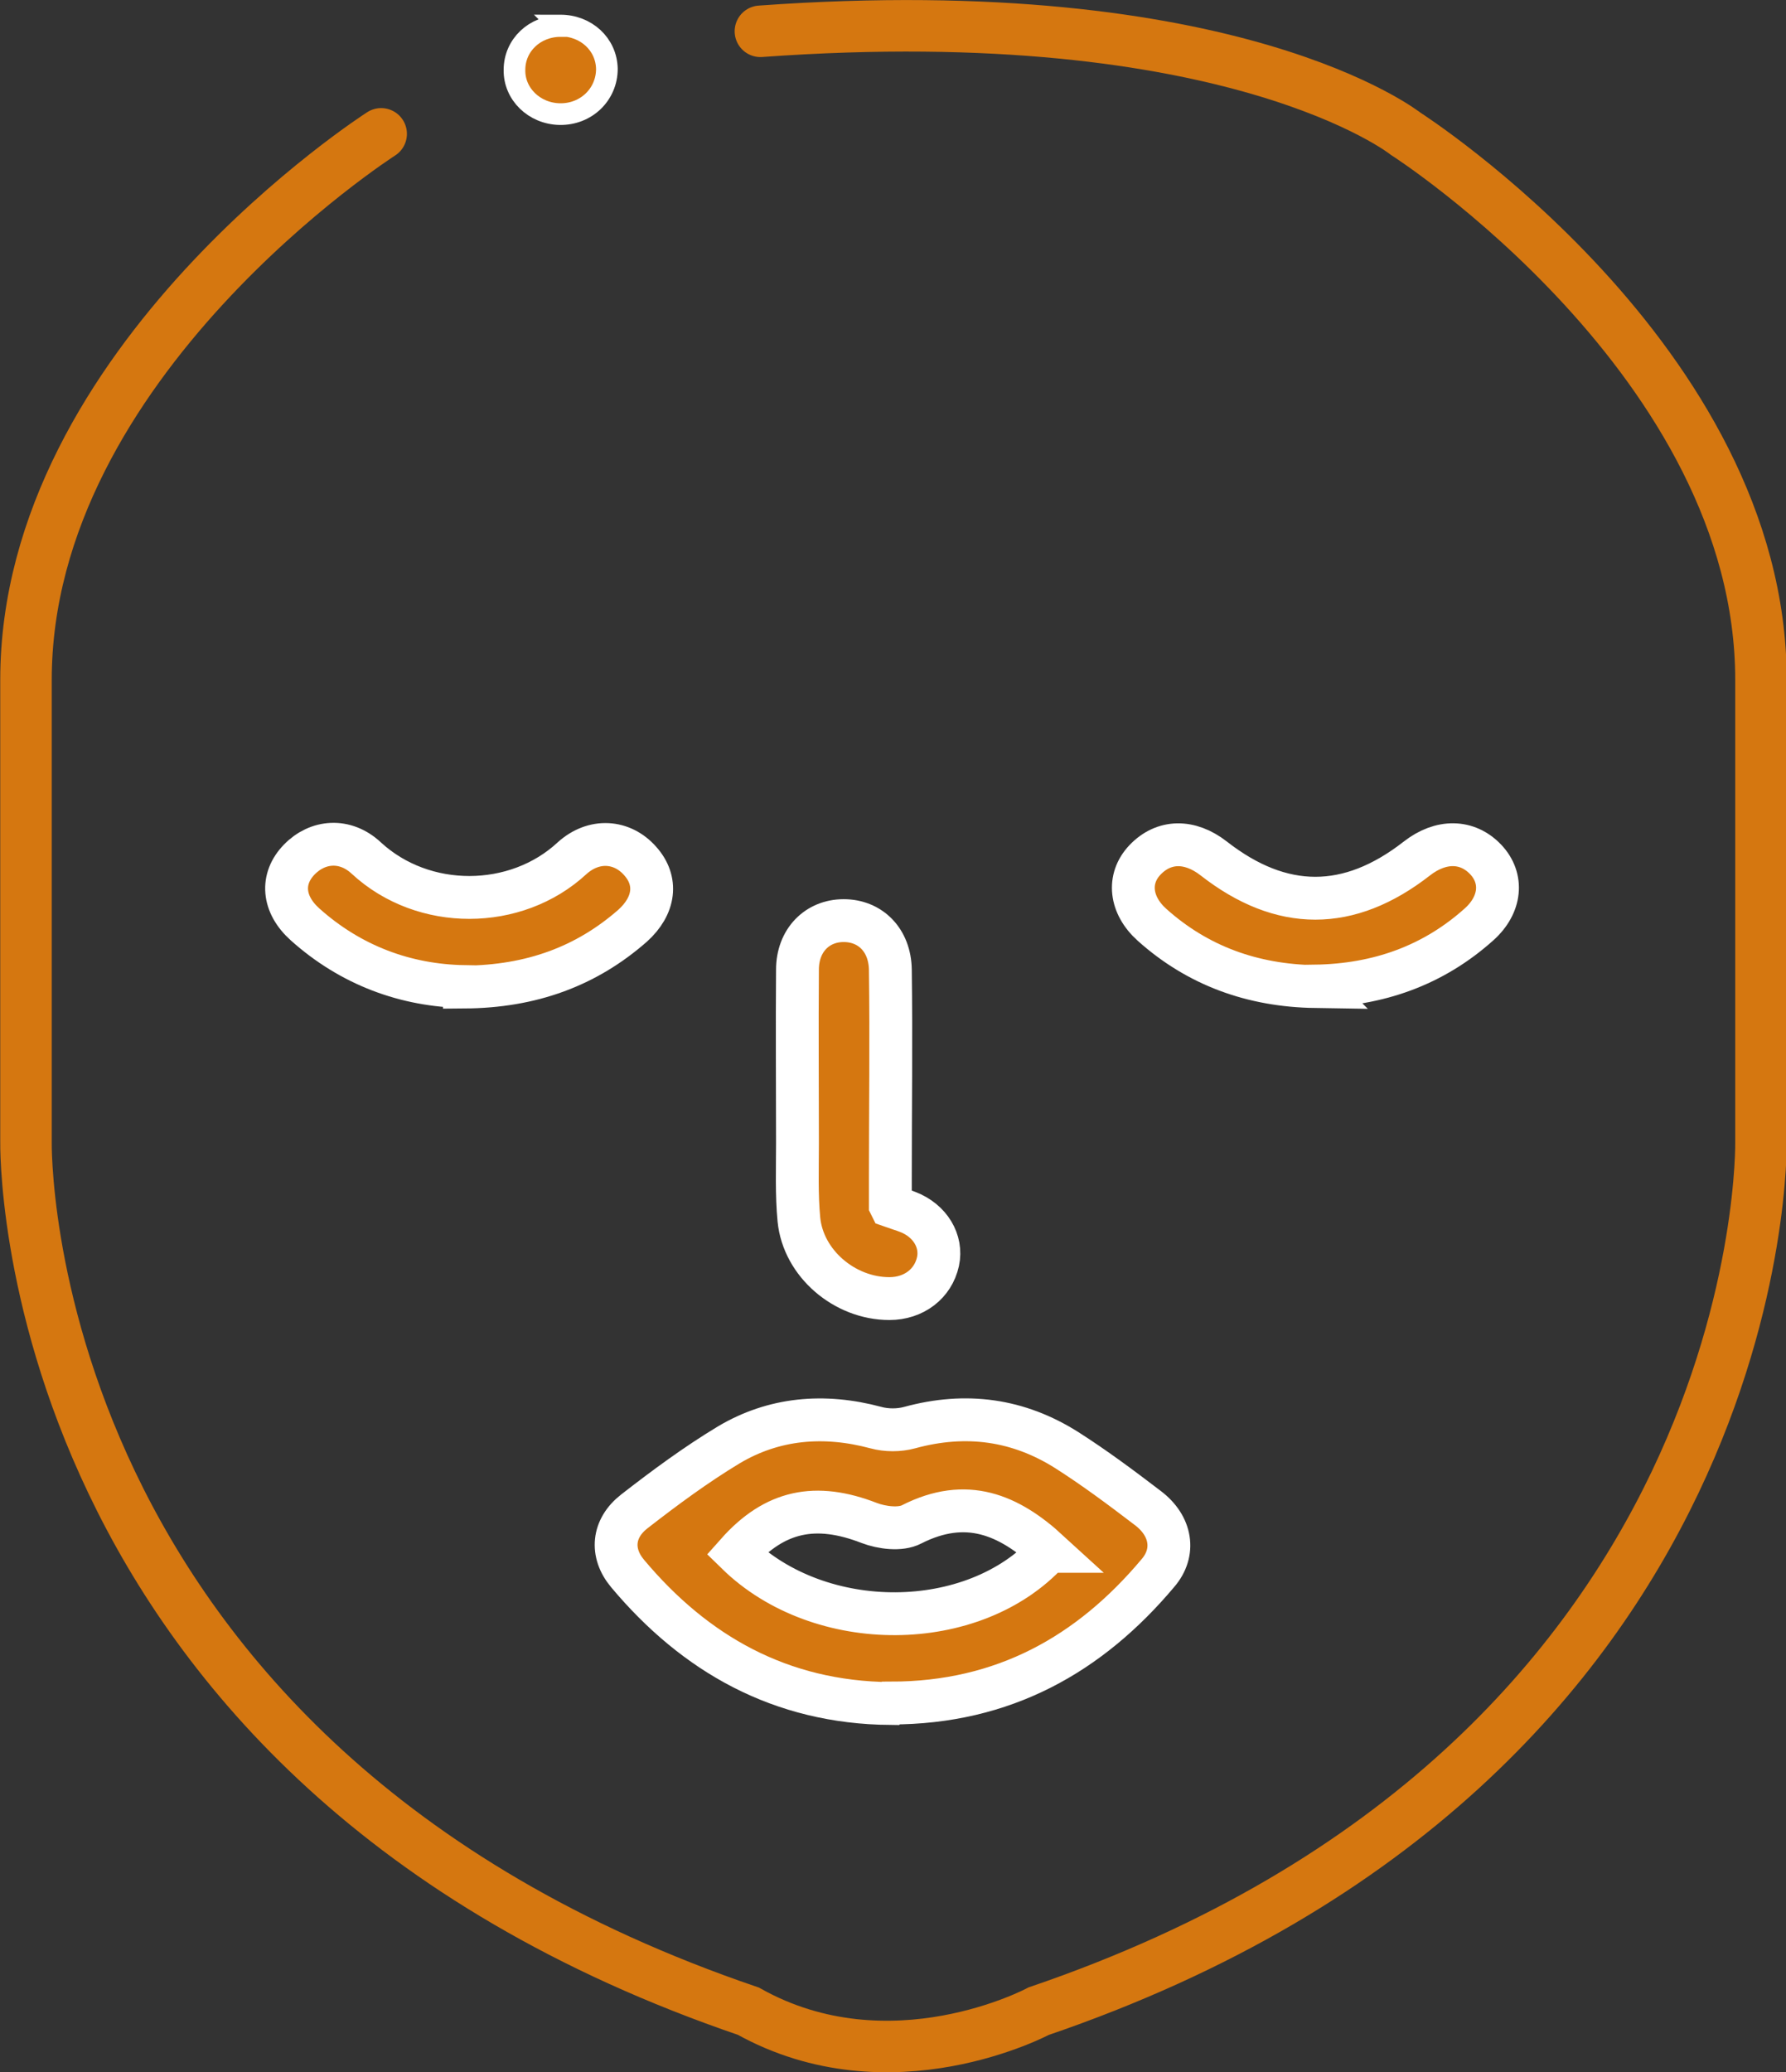
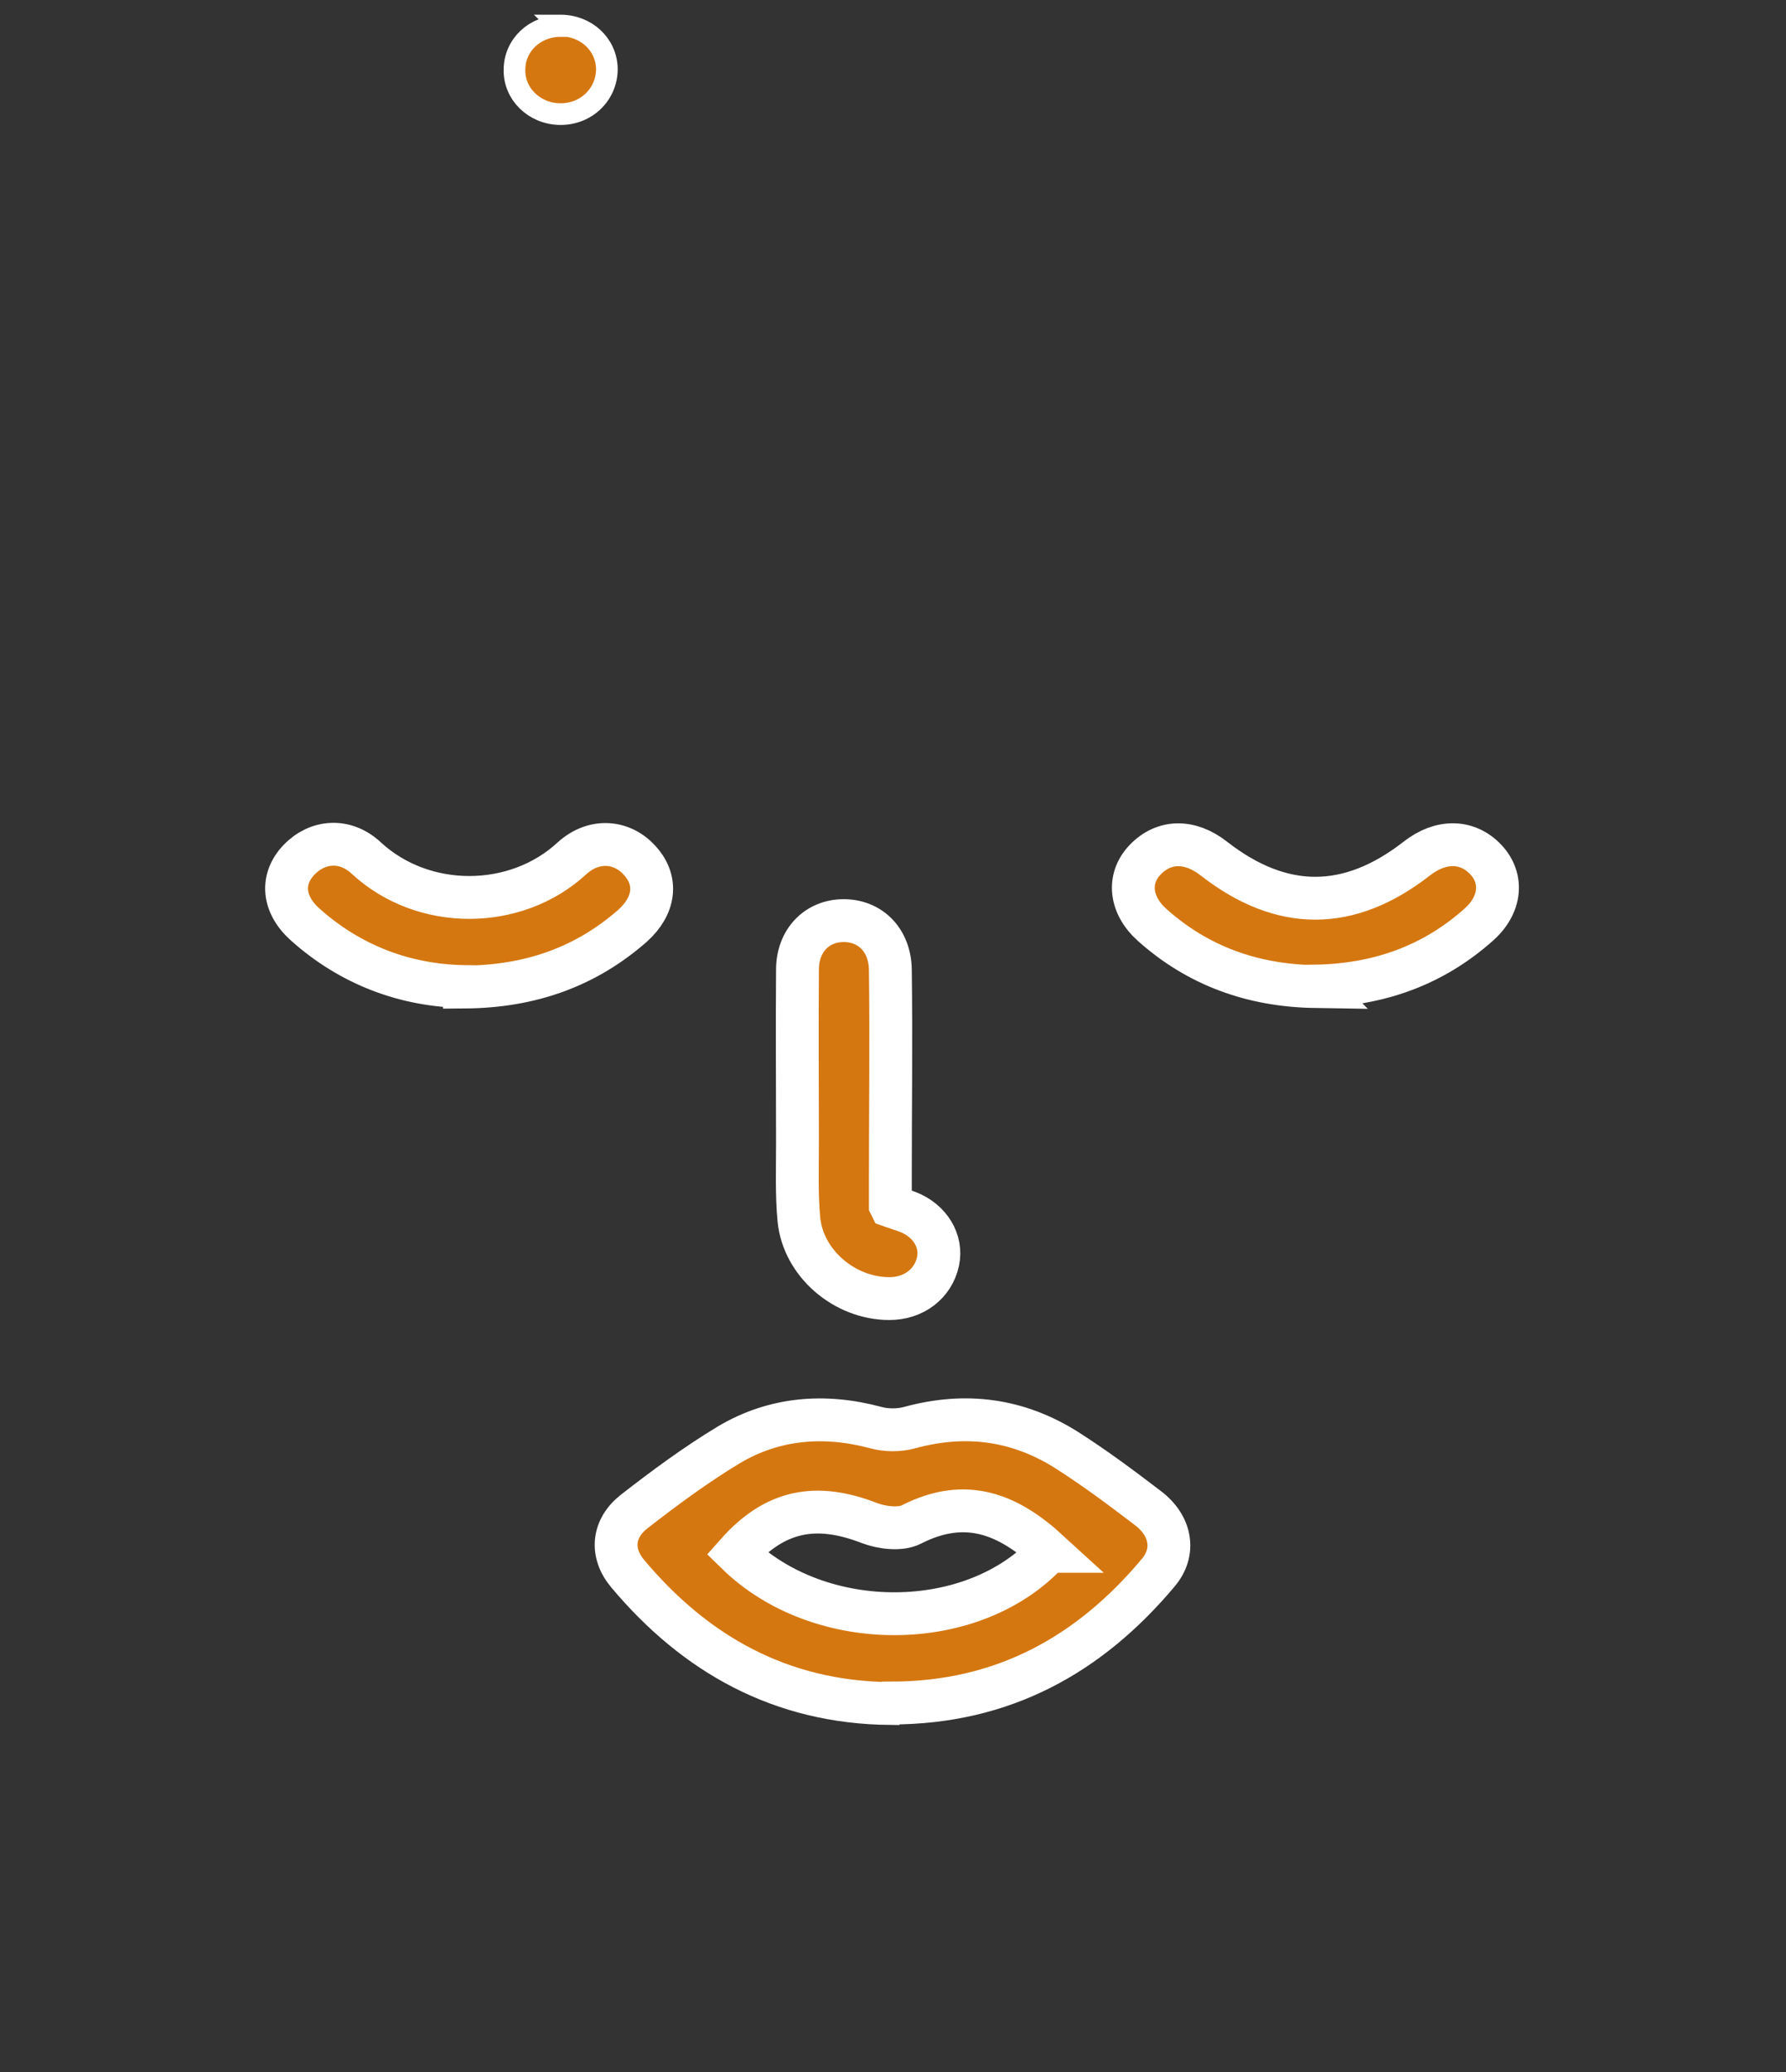
<svg xmlns="http://www.w3.org/2000/svg" id="Capa_2" viewBox="0 0 37.11 43.04">
  <rect x="0" y="0" width="37.11" height="43.04" fill="#333333" stroke="none" />
  <defs>
    <style>.cls-1,.cls-2,.cls-3,.cls-4{fill:none;}.cls-5{clip-path:url(#clippath);}.cls-6{fill:#d57710;}.cls-2{stroke-width:.45px;}.cls-2,.cls-4{stroke:#fff;stroke-miterlimit:10;}.cls-3{stroke:#d57710;stroke-linecap:round;stroke-width:1.07px;}.cls-4{stroke-width:.89px;}</style>
    <clipPath id="clippath">
      <rect class="cls-1" width="37.11" height="43.04" />
    </clipPath>
  </defs>
  <g id="Capa_1-2">
    <g class="cls-5">
      <path class="cls-6" d="m21.79,32.22c-.83-.76-1.71-1.14-2.85-.56-.23.12-.62.07-.88-.03-1.11-.43-1.96-.26-2.75.63,1.73,1.69,4.92,1.67,6.48-.04m-3.29,3.16c-2.28-.02-4.06-1.03-5.46-2.7-.36-.43-.31-.94.14-1.29.63-.49,1.28-.97,1.96-1.38.94-.56,1.98-.65,3.06-.36.22.06.48.06.7,0,1.17-.32,2.26-.17,3.27.47.58.37,1.13.78,1.68,1.2.49.37.58.92.21,1.35-1.42,1.69-3.21,2.7-5.55,2.7" />
      <path class="cls-4" d="m21.79,32.22c-.83-.76-1.71-1.14-2.85-.56-.23.12-.62.07-.88-.03-1.11-.43-1.96-.26-2.75.63,1.73,1.69,4.92,1.67,6.48-.04Zm-3.29,3.16c-2.28-.02-4.06-1.03-5.46-2.7-.36-.43-.31-.94.14-1.29.63-.49,1.28-.97,1.96-1.38.94-.56,1.98-.65,3.06-.36.22.06.48.06.7,0,1.17-.32,2.26-.17,3.27.47.58.37,1.13.78,1.68,1.2.49.37.58.92.21,1.35-1.42,1.69-3.21,2.7-5.55,2.7Z" />
      <path class="cls-6" d="m18.51,25.05c.14.05.25.08.35.12.47.18.72.61.63,1.03-.1.46-.5.77-1.01.77-.93,0-1.79-.73-1.88-1.64-.05-.52-.03-1.06-.03-1.59,0-1.2-.01-2.4,0-3.6,0-.61.41-1.02.96-1.02.55,0,.96.4.97,1.02.02,1.45,0,2.9,0,4.34v.55" />
      <path class="cls-4" d="m18.51,25.05c.14.05.25.08.35.12.47.18.72.61.63,1.03-.1.46-.5.77-1.01.77-.93,0-1.79-.73-1.88-1.64-.05-.52-.03-1.06-.03-1.59,0-1.2-.01-2.4,0-3.6,0-.61.41-1.02.96-1.02.55,0,.96.4.97,1.02.02,1.45,0,2.9,0,4.34v.55Z" />
      <path class="cls-6" d="m9.65,20.49c-1.22-.02-2.36-.44-3.31-1.29-.47-.42-.51-.95-.12-1.35.38-.39.95-.44,1.39-.03,1.19,1.1,3.11,1.08,4.27.01.46-.42,1.05-.37,1.42.05.37.41.31.93-.16,1.35-.96.84-2.1,1.26-3.49,1.27" />
      <path class="cls-4" d="m9.65,20.49c-1.22-.02-2.36-.44-3.31-1.29-.47-.42-.51-.95-.12-1.35.38-.39.95-.44,1.39-.03,1.19,1.1,3.11,1.08,4.27.01.46-.42,1.05-.37,1.42.05.37.41.31.93-.16,1.35-.96.84-2.1,1.26-3.49,1.27Z" />
      <path class="cls-6" d="m27.33,20.49c-1.3-.02-2.44-.43-3.39-1.28-.46-.41-.52-.96-.15-1.35.39-.41.93-.42,1.43-.03,1.41,1.1,2.81,1.1,4.22,0,.5-.39,1.05-.38,1.43.02.37.39.32.94-.14,1.35-.95.85-2.09,1.26-3.41,1.28" />
      <path class="cls-4" d="m27.33,20.49c-1.3-.02-2.44-.43-3.39-1.28-.46-.41-.52-.96-.15-1.35.39-.41.93-.42,1.43-.03,1.41,1.1,2.81,1.1,4.22,0,.5-.39,1.05-.38,1.43.02.37.39.32.94-.14,1.35-.95.85-2.09,1.26-3.41,1.28Z" />
      <path class="cls-6" d="m11.64.53c.54,0,.96.39.97.9,0,.53-.43.95-.98.94-.53-.01-.95-.42-.94-.92,0-.51.42-.91.96-.91" />
      <path class="cls-2" d="m11.64.53c.54,0,.96.39.97.9,0,.53-.43.95-.98.94-.53-.01-.95-.42-.94-.92,0-.51.42-.91.96-.91Z" />
-       <path class="cls-3" d="m7.92,2.78S.54,7.5.54,14.12v9.59s-.25,12.86,15.01,18.06c2.95,1.65,6.03,0,6.03,0,15.25-5.2,15.01-18.06,15.01-18.06v-9.59c0-6.62-7.38-11.34-7.38-11.34,0,0-3.57-2.84-13.41-2.13" />
    </g>
  </g>
</svg>